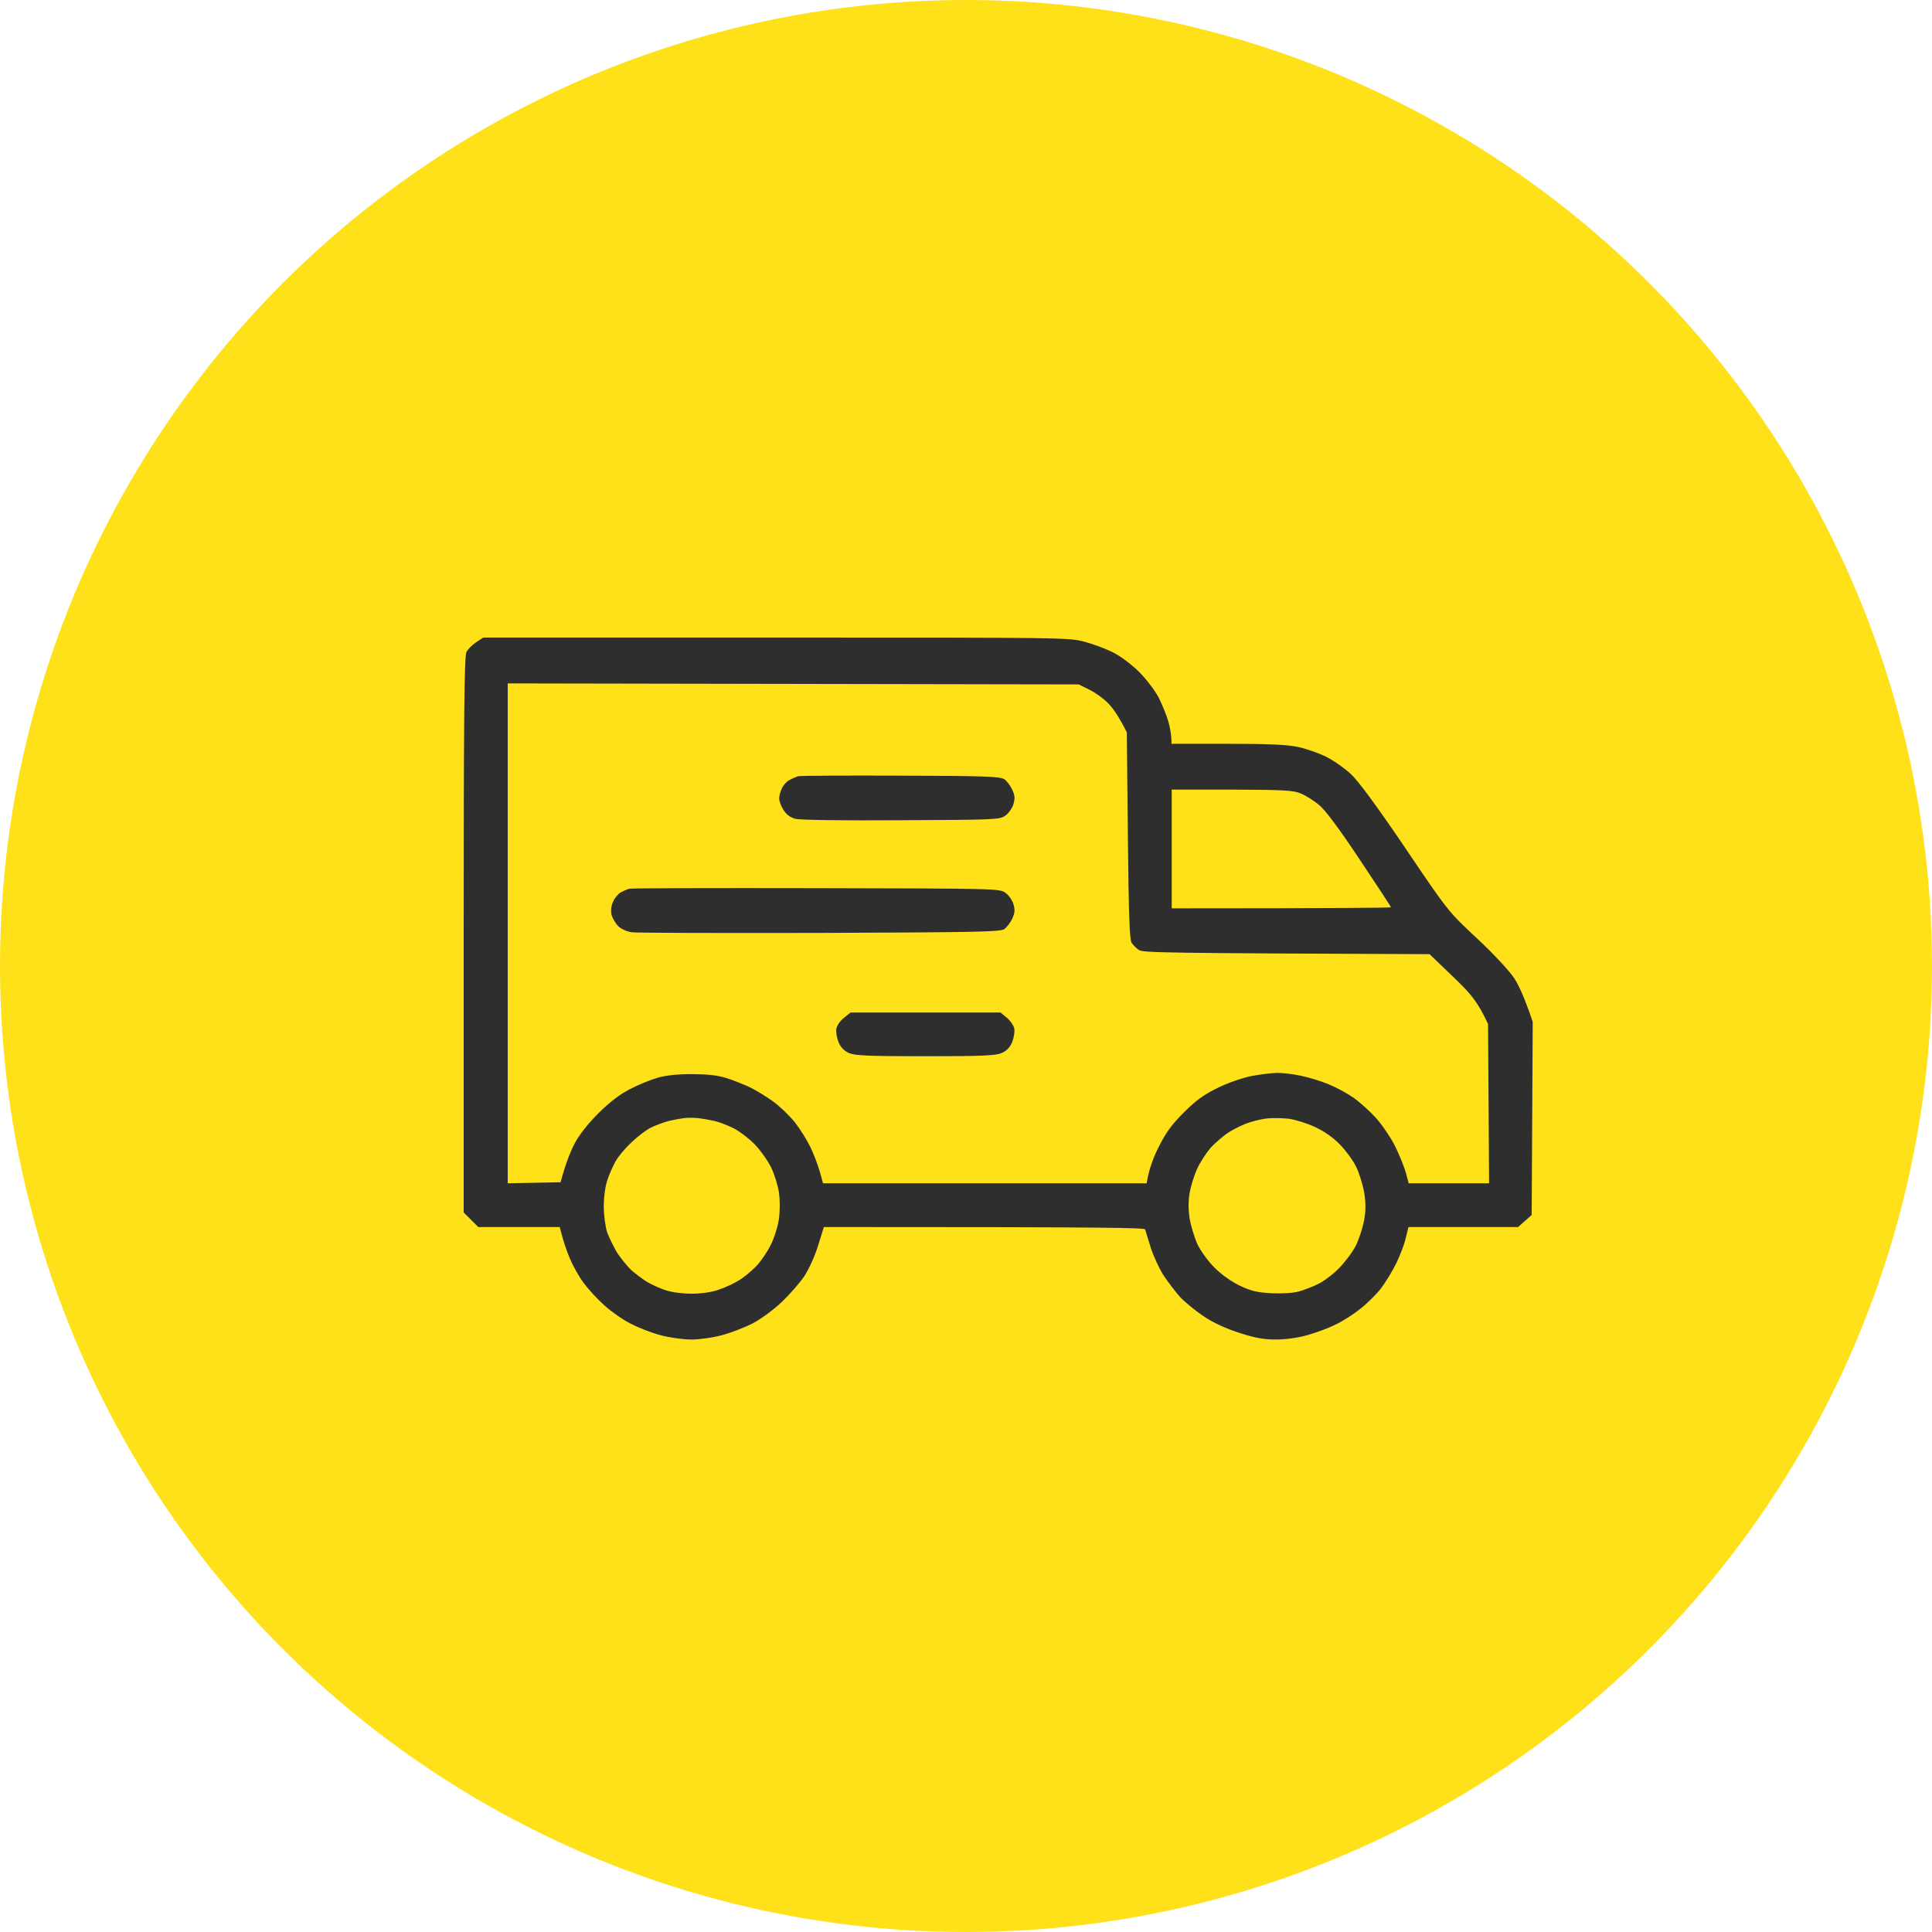
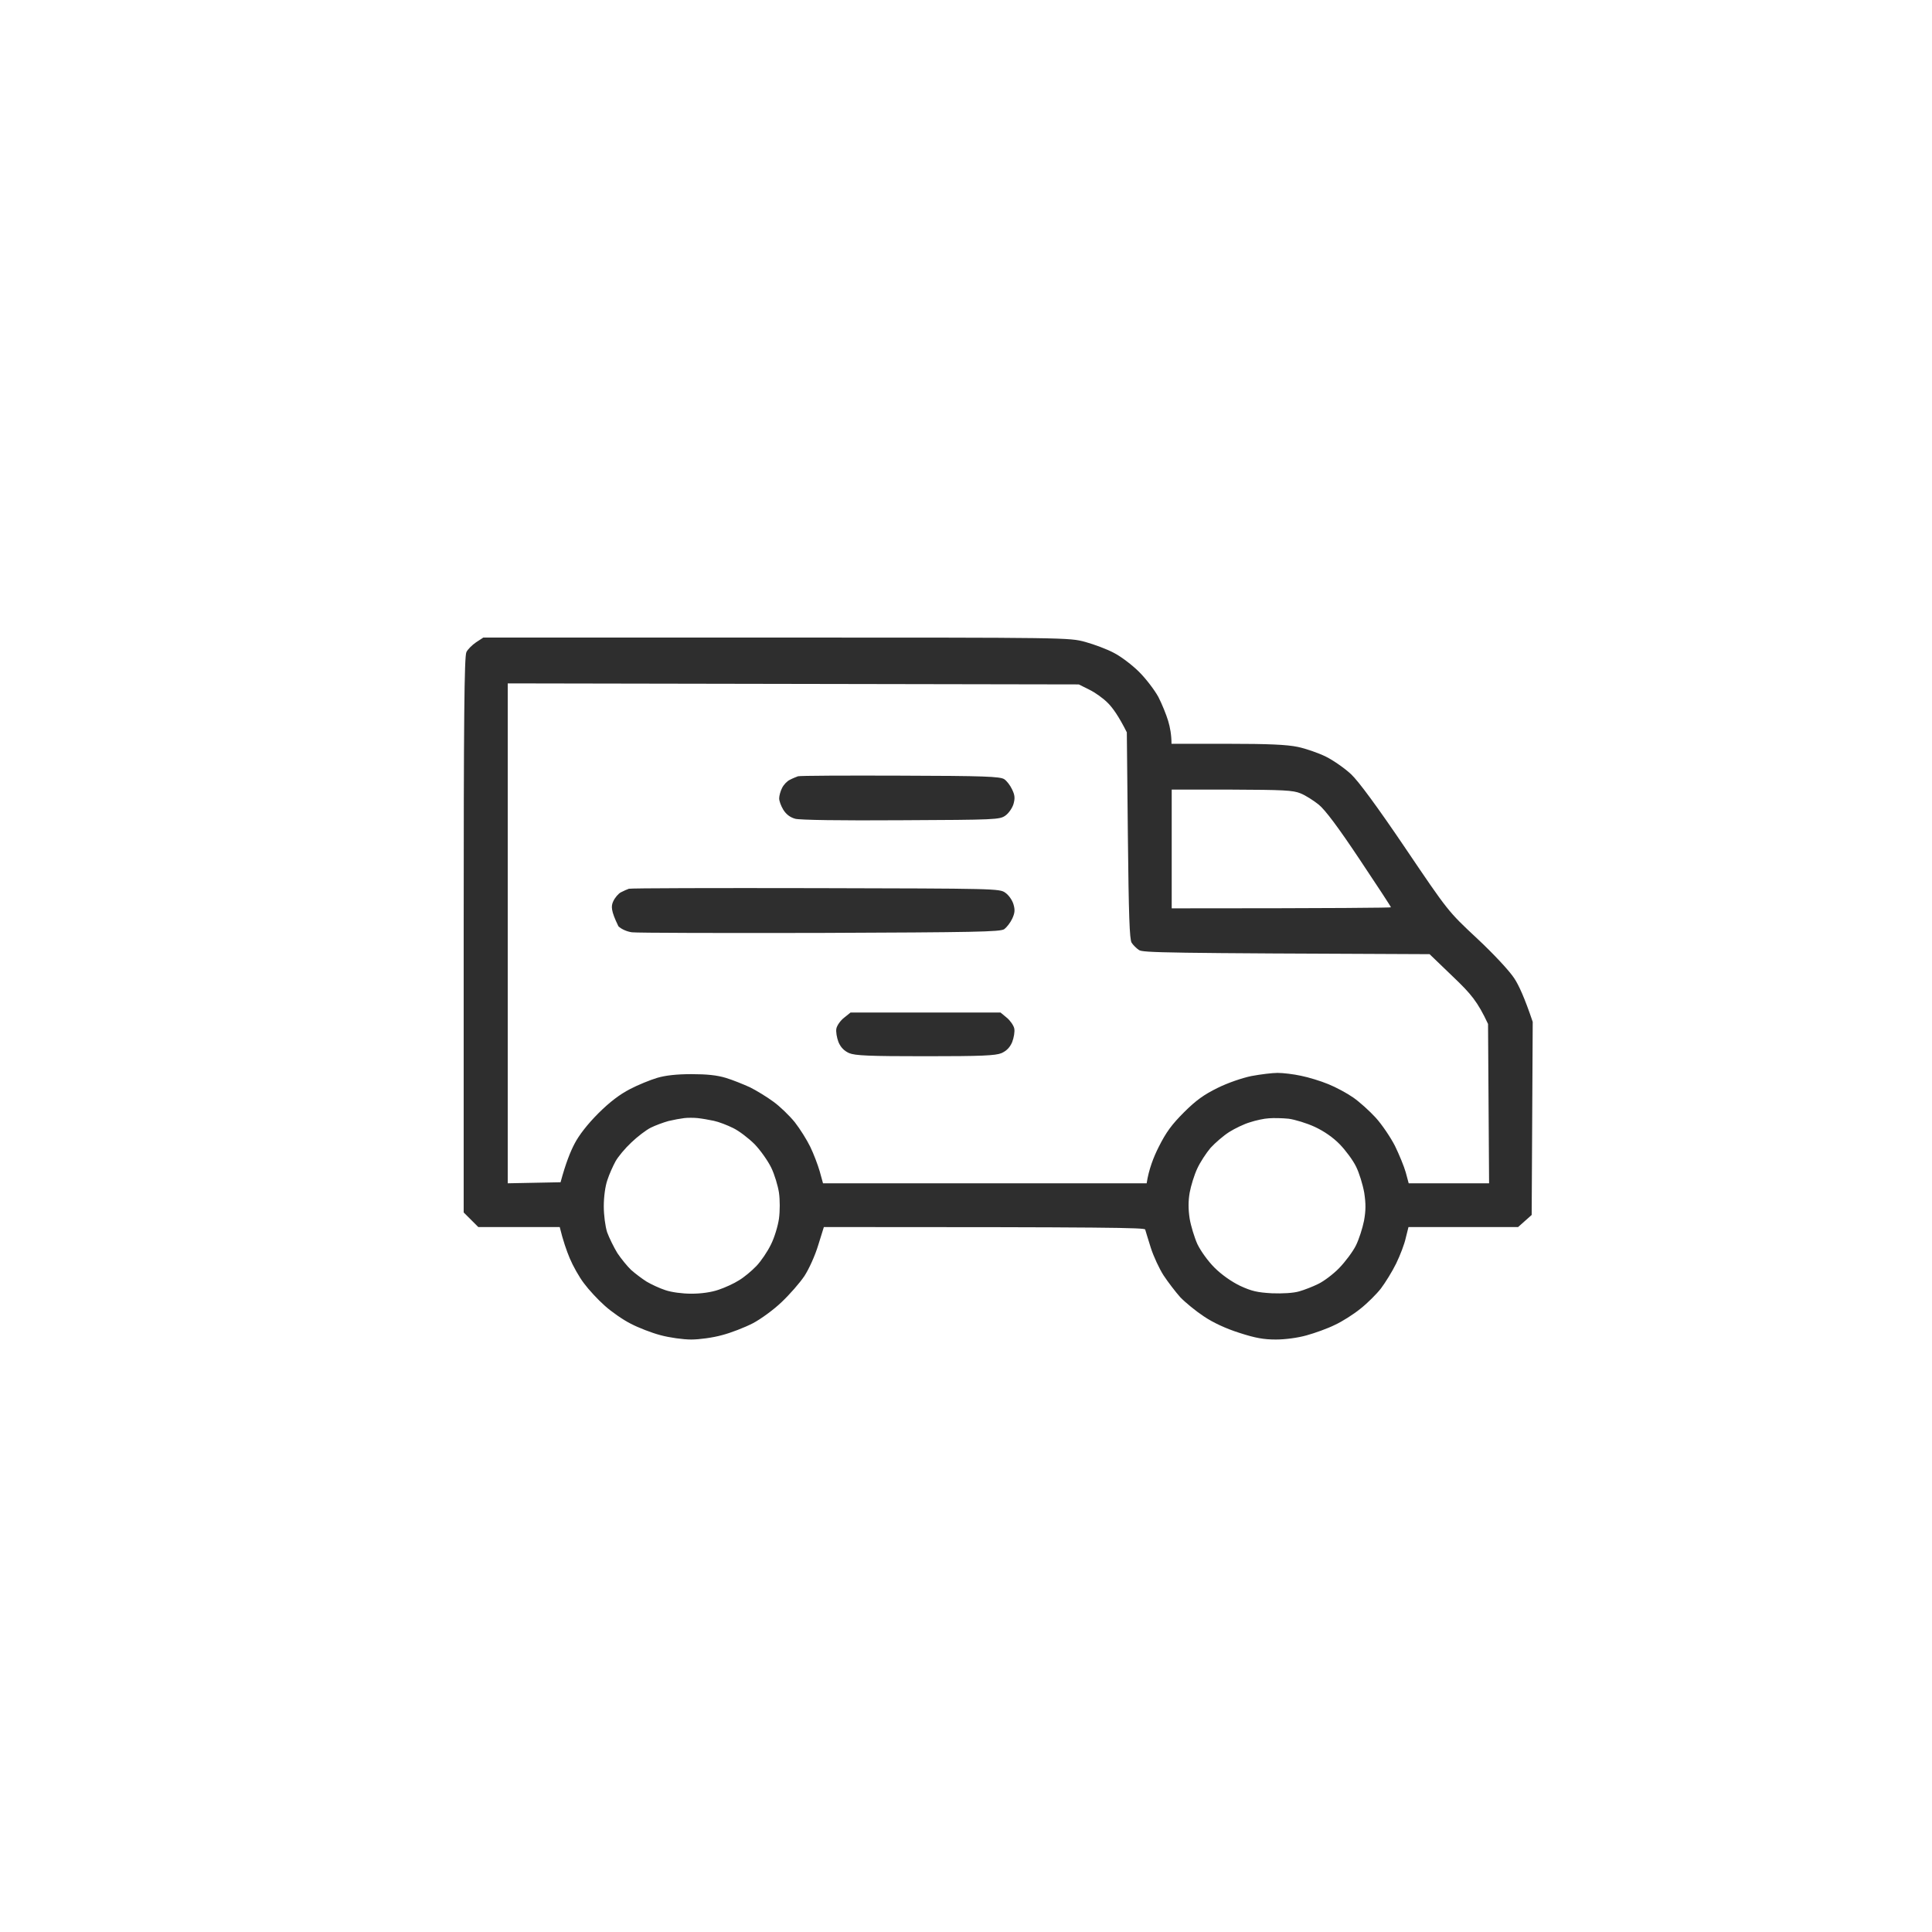
<svg xmlns="http://www.w3.org/2000/svg" width="300" height="300" viewBox="0 0 300 300" fill="none">
-   <circle cx="150" cy="150" r="150" fill="#FEE119" />
-   <path fill-rule="evenodd" clip-rule="evenodd" d="M75.048 99H120.536C165.764 99 166.023 99 168.52 99.679C169.914 100.067 171.924 100.811 172.994 101.393C174.064 101.943 175.815 103.269 176.885 104.337C177.955 105.404 179.284 107.151 179.868 108.218C180.419 109.285 181.1 110.967 181.391 111.938C181.683 112.908 181.91 114.105 181.91 115.496H190.567C196.986 115.496 199.839 115.625 201.525 115.981C202.757 116.239 204.735 116.919 205.902 117.501C207.07 118.083 208.82 119.312 209.793 120.218C210.96 121.318 213.846 125.231 218.223 131.7C224.869 141.533 224.869 141.533 229.376 145.737C232.002 148.196 234.369 150.751 235.114 151.883C235.828 152.95 236.736 154.923 238 158.675L237.838 188.658L235.73 190.534H218.709L218.288 192.216C218.093 193.154 217.412 194.933 216.796 196.194C216.18 197.456 215.11 199.17 214.429 200.076C213.748 200.949 212.322 202.372 211.252 203.213C210.182 204.086 208.399 205.218 207.264 205.736C206.162 206.286 204.184 206.997 202.887 207.353C201.525 207.741 199.548 208 198.121 208C196.241 208 194.944 207.774 192.447 206.965C190.405 206.318 188.362 205.38 186.936 204.41C185.704 203.601 184.05 202.243 183.272 201.434C182.526 200.593 181.359 199.073 180.678 198.038C180.03 197.035 179.122 195.095 178.7 193.769C178.279 192.442 177.89 191.149 177.825 190.922C177.728 190.631 172.443 190.534 127.928 190.534L127.052 193.348C126.566 194.965 125.626 197.035 124.912 198.135C124.199 199.202 122.611 201.014 121.379 202.178C120.179 203.342 118.136 204.83 116.904 205.477C115.64 206.124 113.5 206.965 112.106 207.321C110.712 207.709 108.604 208 107.34 208C106.075 208 103.968 207.709 102.541 207.321C101.18 206.965 99.105 206.156 97.938 205.542C96.77 204.96 94.955 203.698 93.917 202.76C92.847 201.822 91.388 200.237 90.675 199.267C89.929 198.297 88.957 196.55 88.47 195.386C87.984 194.221 87.433 192.669 86.914 190.534H74.269L72 188.27V145.155C72 111.614 72.097 101.911 72.421 101.264C72.616 100.844 73.297 100.164 73.913 99.744L75.048 99ZM78.841 183.742L87.044 183.58C87.854 180.572 88.6 178.761 89.216 177.596C89.897 176.27 91.259 174.524 92.912 172.874C94.695 171.095 96.252 169.931 97.808 169.122C99.04 168.475 100.953 167.699 102.023 167.376C103.32 166.988 105.07 166.793 107.372 166.793C109.771 166.793 111.328 166.955 112.722 167.376C113.792 167.699 115.445 168.378 116.45 168.831C117.423 169.316 119.077 170.319 120.082 171.063C121.119 171.807 122.611 173.262 123.421 174.265C124.232 175.3 125.302 177.014 125.82 178.082C126.339 179.149 126.988 180.863 127.279 181.866L127.798 183.742H178.052C178.376 181.607 179.122 179.666 179.932 178.082C181.067 175.818 181.943 174.621 183.855 172.712C185.736 170.836 186.968 169.963 189.075 168.928C190.632 168.152 192.901 167.376 194.328 167.085C195.722 166.826 197.537 166.599 198.38 166.599C199.223 166.599 200.877 166.793 202.044 167.052C203.179 167.279 205.092 167.861 206.259 168.346C207.394 168.799 209.145 169.737 210.117 170.416C211.057 171.063 212.646 172.486 213.619 173.553C214.591 174.621 215.921 176.594 216.602 177.92C217.25 179.246 218.028 181.122 218.288 182.06L218.741 183.742H231.224L231.062 158.999C229.441 155.538 228.436 154.341 225.615 151.656L221.984 148.163C180.646 148.001 177.468 147.937 176.852 147.516C176.463 147.258 175.945 146.74 175.718 146.384C175.393 145.867 175.264 142.147 175.134 129.727L174.972 113.717C173.707 111.194 172.767 109.9 172.054 109.188C171.341 108.445 170.011 107.507 169.136 107.086L167.515 106.277L78.841 106.116V183.742ZM181.943 141.047C208.334 141.047 215.986 140.95 215.986 140.886C215.986 140.789 213.781 137.425 211.122 133.447C207.848 128.53 205.773 125.749 204.768 124.94C203.957 124.293 202.693 123.485 201.947 123.193C200.78 122.708 199.256 122.644 191.248 122.611H181.943V141.047ZM103.806 174.071C102.995 174.297 101.763 174.75 101.05 175.106C100.337 175.462 98.975 176.497 98.035 177.402C97.062 178.308 95.96 179.634 95.571 180.346C95.182 181.057 94.598 182.351 94.306 183.257C93.982 184.195 93.755 185.844 93.755 187.3C93.755 188.691 93.982 190.405 94.274 191.343C94.598 192.216 95.311 193.672 95.862 194.577C96.446 195.45 97.419 196.647 98.002 197.197C98.618 197.747 99.688 198.555 100.402 199.008C101.115 199.429 102.412 200.043 103.32 200.334C104.26 200.658 105.946 200.884 107.372 200.884C108.896 200.884 110.485 200.658 111.587 200.27C112.56 199.946 113.986 199.299 114.732 198.814C115.51 198.361 116.71 197.359 117.455 196.582C118.169 195.839 119.174 194.351 119.693 193.283C120.244 192.216 120.795 190.372 120.957 189.24C121.119 188.044 121.119 186.297 120.957 185.197C120.795 184.13 120.276 182.383 119.757 181.316C119.239 180.249 118.071 178.599 117.164 177.661C116.223 176.723 114.732 175.591 113.857 175.171C112.949 174.718 111.62 174.2 110.841 174.039C110.096 173.877 108.961 173.683 108.345 173.618C107.729 173.553 106.756 173.553 106.237 173.618C105.686 173.683 104.616 173.877 103.806 174.071ZM194.101 174.265C193.193 174.524 191.734 175.235 190.859 175.785C189.951 176.367 188.686 177.467 187.973 178.243C187.292 179.052 186.352 180.475 185.898 181.478C185.444 182.448 184.925 184.13 184.731 185.197C184.504 186.523 184.504 187.753 184.731 189.24C184.925 190.372 185.477 192.184 185.93 193.186C186.449 194.254 187.552 195.806 188.589 196.841C189.691 197.941 191.215 199.008 192.545 199.655C194.36 200.496 195.236 200.69 197.505 200.82C199.126 200.884 200.845 200.787 201.72 200.528C202.53 200.302 203.86 199.785 204.703 199.364C205.578 198.944 207.037 197.844 207.945 196.906C208.885 195.936 210.052 194.383 210.539 193.413C211.025 192.442 211.576 190.696 211.803 189.564C212.095 187.947 212.095 186.912 211.836 185.197C211.609 183.936 211.057 182.125 210.571 181.154C210.085 180.152 208.95 178.631 208.042 177.693C207.005 176.626 205.611 175.656 204.152 174.977C202.887 174.394 201.071 173.845 200.099 173.715C199.126 173.618 197.732 173.586 197.019 173.65C196.305 173.683 194.976 173.974 194.101 174.265ZM139.794 120.444C152.86 120.477 155.292 120.574 155.94 120.994C156.329 121.253 156.88 121.964 157.172 122.611C157.594 123.485 157.626 123.97 157.367 124.875C157.172 125.49 156.621 126.299 156.102 126.654C155.227 127.269 154.611 127.301 139.956 127.366C130.489 127.431 124.264 127.334 123.486 127.139C122.675 126.913 122.092 126.46 121.638 125.749C121.281 125.166 120.989 124.39 120.989 123.97C120.989 123.582 121.184 122.838 121.443 122.353C121.67 121.867 122.221 121.285 122.643 121.091C123.064 120.865 123.648 120.638 123.907 120.541C124.167 120.444 131.332 120.412 139.794 120.444ZM126.663 137.91C154.611 137.975 155.227 137.975 156.102 138.622C156.621 138.977 157.172 139.754 157.367 140.401C157.626 141.274 157.594 141.759 157.172 142.665C156.88 143.279 156.329 143.991 155.94 144.282C155.292 144.702 151.434 144.767 127.312 144.864C111.976 144.896 98.845 144.864 98.132 144.767C97.386 144.67 96.478 144.282 96.025 143.829C95.571 143.409 95.117 142.6 94.955 142.05C94.825 141.371 94.89 140.692 95.214 139.98C95.473 139.398 96.025 138.751 96.414 138.557C96.835 138.331 97.386 138.104 97.646 138.007C97.905 137.91 110.971 137.878 126.663 137.91ZM132.078 157.22H155.357L156.329 158.028C156.848 158.449 157.399 159.225 157.496 159.71C157.594 160.195 157.432 161.133 157.172 161.812C156.816 162.653 156.297 163.171 155.519 163.527C154.579 163.915 152.471 164.012 143.685 164.012C134.898 164.012 132.791 163.915 131.851 163.527C131.073 163.171 130.554 162.653 130.197 161.812C129.938 161.133 129.776 160.195 129.873 159.71C129.97 159.225 130.521 158.449 131.073 158.028L132.078 157.22Z" fill="#2E2E2E" />
+   <path fill-rule="evenodd" clip-rule="evenodd" d="M75.048 99H120.536C165.764 99 166.023 99 168.52 99.679C169.914 100.067 171.924 100.811 172.994 101.393C174.064 101.943 175.815 103.269 176.885 104.337C177.955 105.404 179.284 107.151 179.868 108.218C180.419 109.285 181.1 110.967 181.391 111.938C181.683 112.908 181.91 114.105 181.91 115.496H190.567C196.986 115.496 199.839 115.625 201.525 115.981C202.757 116.239 204.735 116.919 205.902 117.501C207.07 118.083 208.82 119.312 209.793 120.218C210.96 121.318 213.846 125.231 218.223 131.7C224.869 141.533 224.869 141.533 229.376 145.737C232.002 148.196 234.369 150.751 235.114 151.883C235.828 152.95 236.736 154.923 238 158.675L237.838 188.658L235.73 190.534H218.709L218.288 192.216C218.093 193.154 217.412 194.933 216.796 196.194C216.18 197.456 215.11 199.17 214.429 200.076C213.748 200.949 212.322 202.372 211.252 203.213C210.182 204.086 208.399 205.218 207.264 205.736C206.162 206.286 204.184 206.997 202.887 207.353C201.525 207.741 199.548 208 198.121 208C196.241 208 194.944 207.774 192.447 206.965C190.405 206.318 188.362 205.38 186.936 204.41C185.704 203.601 184.05 202.243 183.272 201.434C182.526 200.593 181.359 199.073 180.678 198.038C180.03 197.035 179.122 195.095 178.7 193.769C178.279 192.442 177.89 191.149 177.825 190.922C177.728 190.631 172.443 190.534 127.928 190.534L127.052 193.348C126.566 194.965 125.626 197.035 124.912 198.135C124.199 199.202 122.611 201.014 121.379 202.178C120.179 203.342 118.136 204.83 116.904 205.477C115.64 206.124 113.5 206.965 112.106 207.321C110.712 207.709 108.604 208 107.34 208C106.075 208 103.968 207.709 102.541 207.321C101.18 206.965 99.105 206.156 97.938 205.542C96.77 204.96 94.955 203.698 93.917 202.76C92.847 201.822 91.388 200.237 90.675 199.267C89.929 198.297 88.957 196.55 88.47 195.386C87.984 194.221 87.433 192.669 86.914 190.534H74.269L72 188.27V145.155C72 111.614 72.097 101.911 72.421 101.264C72.616 100.844 73.297 100.164 73.913 99.744L75.048 99ZM78.841 183.742L87.044 183.58C87.854 180.572 88.6 178.761 89.216 177.596C89.897 176.27 91.259 174.524 92.912 172.874C94.695 171.095 96.252 169.931 97.808 169.122C99.04 168.475 100.953 167.699 102.023 167.376C103.32 166.988 105.07 166.793 107.372 166.793C109.771 166.793 111.328 166.955 112.722 167.376C113.792 167.699 115.445 168.378 116.45 168.831C117.423 169.316 119.077 170.319 120.082 171.063C121.119 171.807 122.611 173.262 123.421 174.265C124.232 175.3 125.302 177.014 125.82 178.082C126.339 179.149 126.988 180.863 127.279 181.866L127.798 183.742H178.052C178.376 181.607 179.122 179.666 179.932 178.082C181.067 175.818 181.943 174.621 183.855 172.712C185.736 170.836 186.968 169.963 189.075 168.928C190.632 168.152 192.901 167.376 194.328 167.085C195.722 166.826 197.537 166.599 198.38 166.599C199.223 166.599 200.877 166.793 202.044 167.052C203.179 167.279 205.092 167.861 206.259 168.346C207.394 168.799 209.145 169.737 210.117 170.416C211.057 171.063 212.646 172.486 213.619 173.553C214.591 174.621 215.921 176.594 216.602 177.92C217.25 179.246 218.028 181.122 218.288 182.06L218.741 183.742H231.224L231.062 158.999C229.441 155.538 228.436 154.341 225.615 151.656L221.984 148.163C180.646 148.001 177.468 147.937 176.852 147.516C176.463 147.258 175.945 146.74 175.718 146.384C175.393 145.867 175.264 142.147 175.134 129.727L174.972 113.717C173.707 111.194 172.767 109.9 172.054 109.188C171.341 108.445 170.011 107.507 169.136 107.086L167.515 106.277L78.841 106.116V183.742ZM181.943 141.047C208.334 141.047 215.986 140.95 215.986 140.886C215.986 140.789 213.781 137.425 211.122 133.447C207.848 128.53 205.773 125.749 204.768 124.94C203.957 124.293 202.693 123.485 201.947 123.193C200.78 122.708 199.256 122.644 191.248 122.611H181.943V141.047ZM103.806 174.071C102.995 174.297 101.763 174.75 101.05 175.106C100.337 175.462 98.975 176.497 98.035 177.402C97.062 178.308 95.96 179.634 95.571 180.346C95.182 181.057 94.598 182.351 94.306 183.257C93.982 184.195 93.755 185.844 93.755 187.3C93.755 188.691 93.982 190.405 94.274 191.343C94.598 192.216 95.311 193.672 95.862 194.577C96.446 195.45 97.419 196.647 98.002 197.197C98.618 197.747 99.688 198.555 100.402 199.008C101.115 199.429 102.412 200.043 103.32 200.334C104.26 200.658 105.946 200.884 107.372 200.884C108.896 200.884 110.485 200.658 111.587 200.27C112.56 199.946 113.986 199.299 114.732 198.814C115.51 198.361 116.71 197.359 117.455 196.582C118.169 195.839 119.174 194.351 119.693 193.283C120.244 192.216 120.795 190.372 120.957 189.24C121.119 188.044 121.119 186.297 120.957 185.197C120.795 184.13 120.276 182.383 119.757 181.316C119.239 180.249 118.071 178.599 117.164 177.661C116.223 176.723 114.732 175.591 113.857 175.171C112.949 174.718 111.62 174.2 110.841 174.039C110.096 173.877 108.961 173.683 108.345 173.618C107.729 173.553 106.756 173.553 106.237 173.618C105.686 173.683 104.616 173.877 103.806 174.071ZM194.101 174.265C193.193 174.524 191.734 175.235 190.859 175.785C189.951 176.367 188.686 177.467 187.973 178.243C187.292 179.052 186.352 180.475 185.898 181.478C185.444 182.448 184.925 184.13 184.731 185.197C184.504 186.523 184.504 187.753 184.731 189.24C184.925 190.372 185.477 192.184 185.93 193.186C186.449 194.254 187.552 195.806 188.589 196.841C189.691 197.941 191.215 199.008 192.545 199.655C194.36 200.496 195.236 200.69 197.505 200.82C199.126 200.884 200.845 200.787 201.72 200.528C202.53 200.302 203.86 199.785 204.703 199.364C205.578 198.944 207.037 197.844 207.945 196.906C208.885 195.936 210.052 194.383 210.539 193.413C211.025 192.442 211.576 190.696 211.803 189.564C212.095 187.947 212.095 186.912 211.836 185.197C211.609 183.936 211.057 182.125 210.571 181.154C210.085 180.152 208.95 178.631 208.042 177.693C207.005 176.626 205.611 175.656 204.152 174.977C202.887 174.394 201.071 173.845 200.099 173.715C199.126 173.618 197.732 173.586 197.019 173.65C196.305 173.683 194.976 173.974 194.101 174.265ZM139.794 120.444C152.86 120.477 155.292 120.574 155.94 120.994C156.329 121.253 156.88 121.964 157.172 122.611C157.594 123.485 157.626 123.97 157.367 124.875C157.172 125.49 156.621 126.299 156.102 126.654C155.227 127.269 154.611 127.301 139.956 127.366C130.489 127.431 124.264 127.334 123.486 127.139C122.675 126.913 122.092 126.46 121.638 125.749C121.281 125.166 120.989 124.39 120.989 123.97C120.989 123.582 121.184 122.838 121.443 122.353C121.67 121.867 122.221 121.285 122.643 121.091C123.064 120.865 123.648 120.638 123.907 120.541C124.167 120.444 131.332 120.412 139.794 120.444ZM126.663 137.91C154.611 137.975 155.227 137.975 156.102 138.622C156.621 138.977 157.172 139.754 157.367 140.401C157.626 141.274 157.594 141.759 157.172 142.665C156.88 143.279 156.329 143.991 155.94 144.282C155.292 144.702 151.434 144.767 127.312 144.864C111.976 144.896 98.845 144.864 98.132 144.767C97.386 144.67 96.478 144.282 96.025 143.829C94.825 141.371 94.89 140.692 95.214 139.98C95.473 139.398 96.025 138.751 96.414 138.557C96.835 138.331 97.386 138.104 97.646 138.007C97.905 137.91 110.971 137.878 126.663 137.91ZM132.078 157.22H155.357L156.329 158.028C156.848 158.449 157.399 159.225 157.496 159.71C157.594 160.195 157.432 161.133 157.172 161.812C156.816 162.653 156.297 163.171 155.519 163.527C154.579 163.915 152.471 164.012 143.685 164.012C134.898 164.012 132.791 163.915 131.851 163.527C131.073 163.171 130.554 162.653 130.197 161.812C129.938 161.133 129.776 160.195 129.873 159.71C129.97 159.225 130.521 158.449 131.073 158.028L132.078 157.22Z" fill="#2E2E2E" />
</svg>